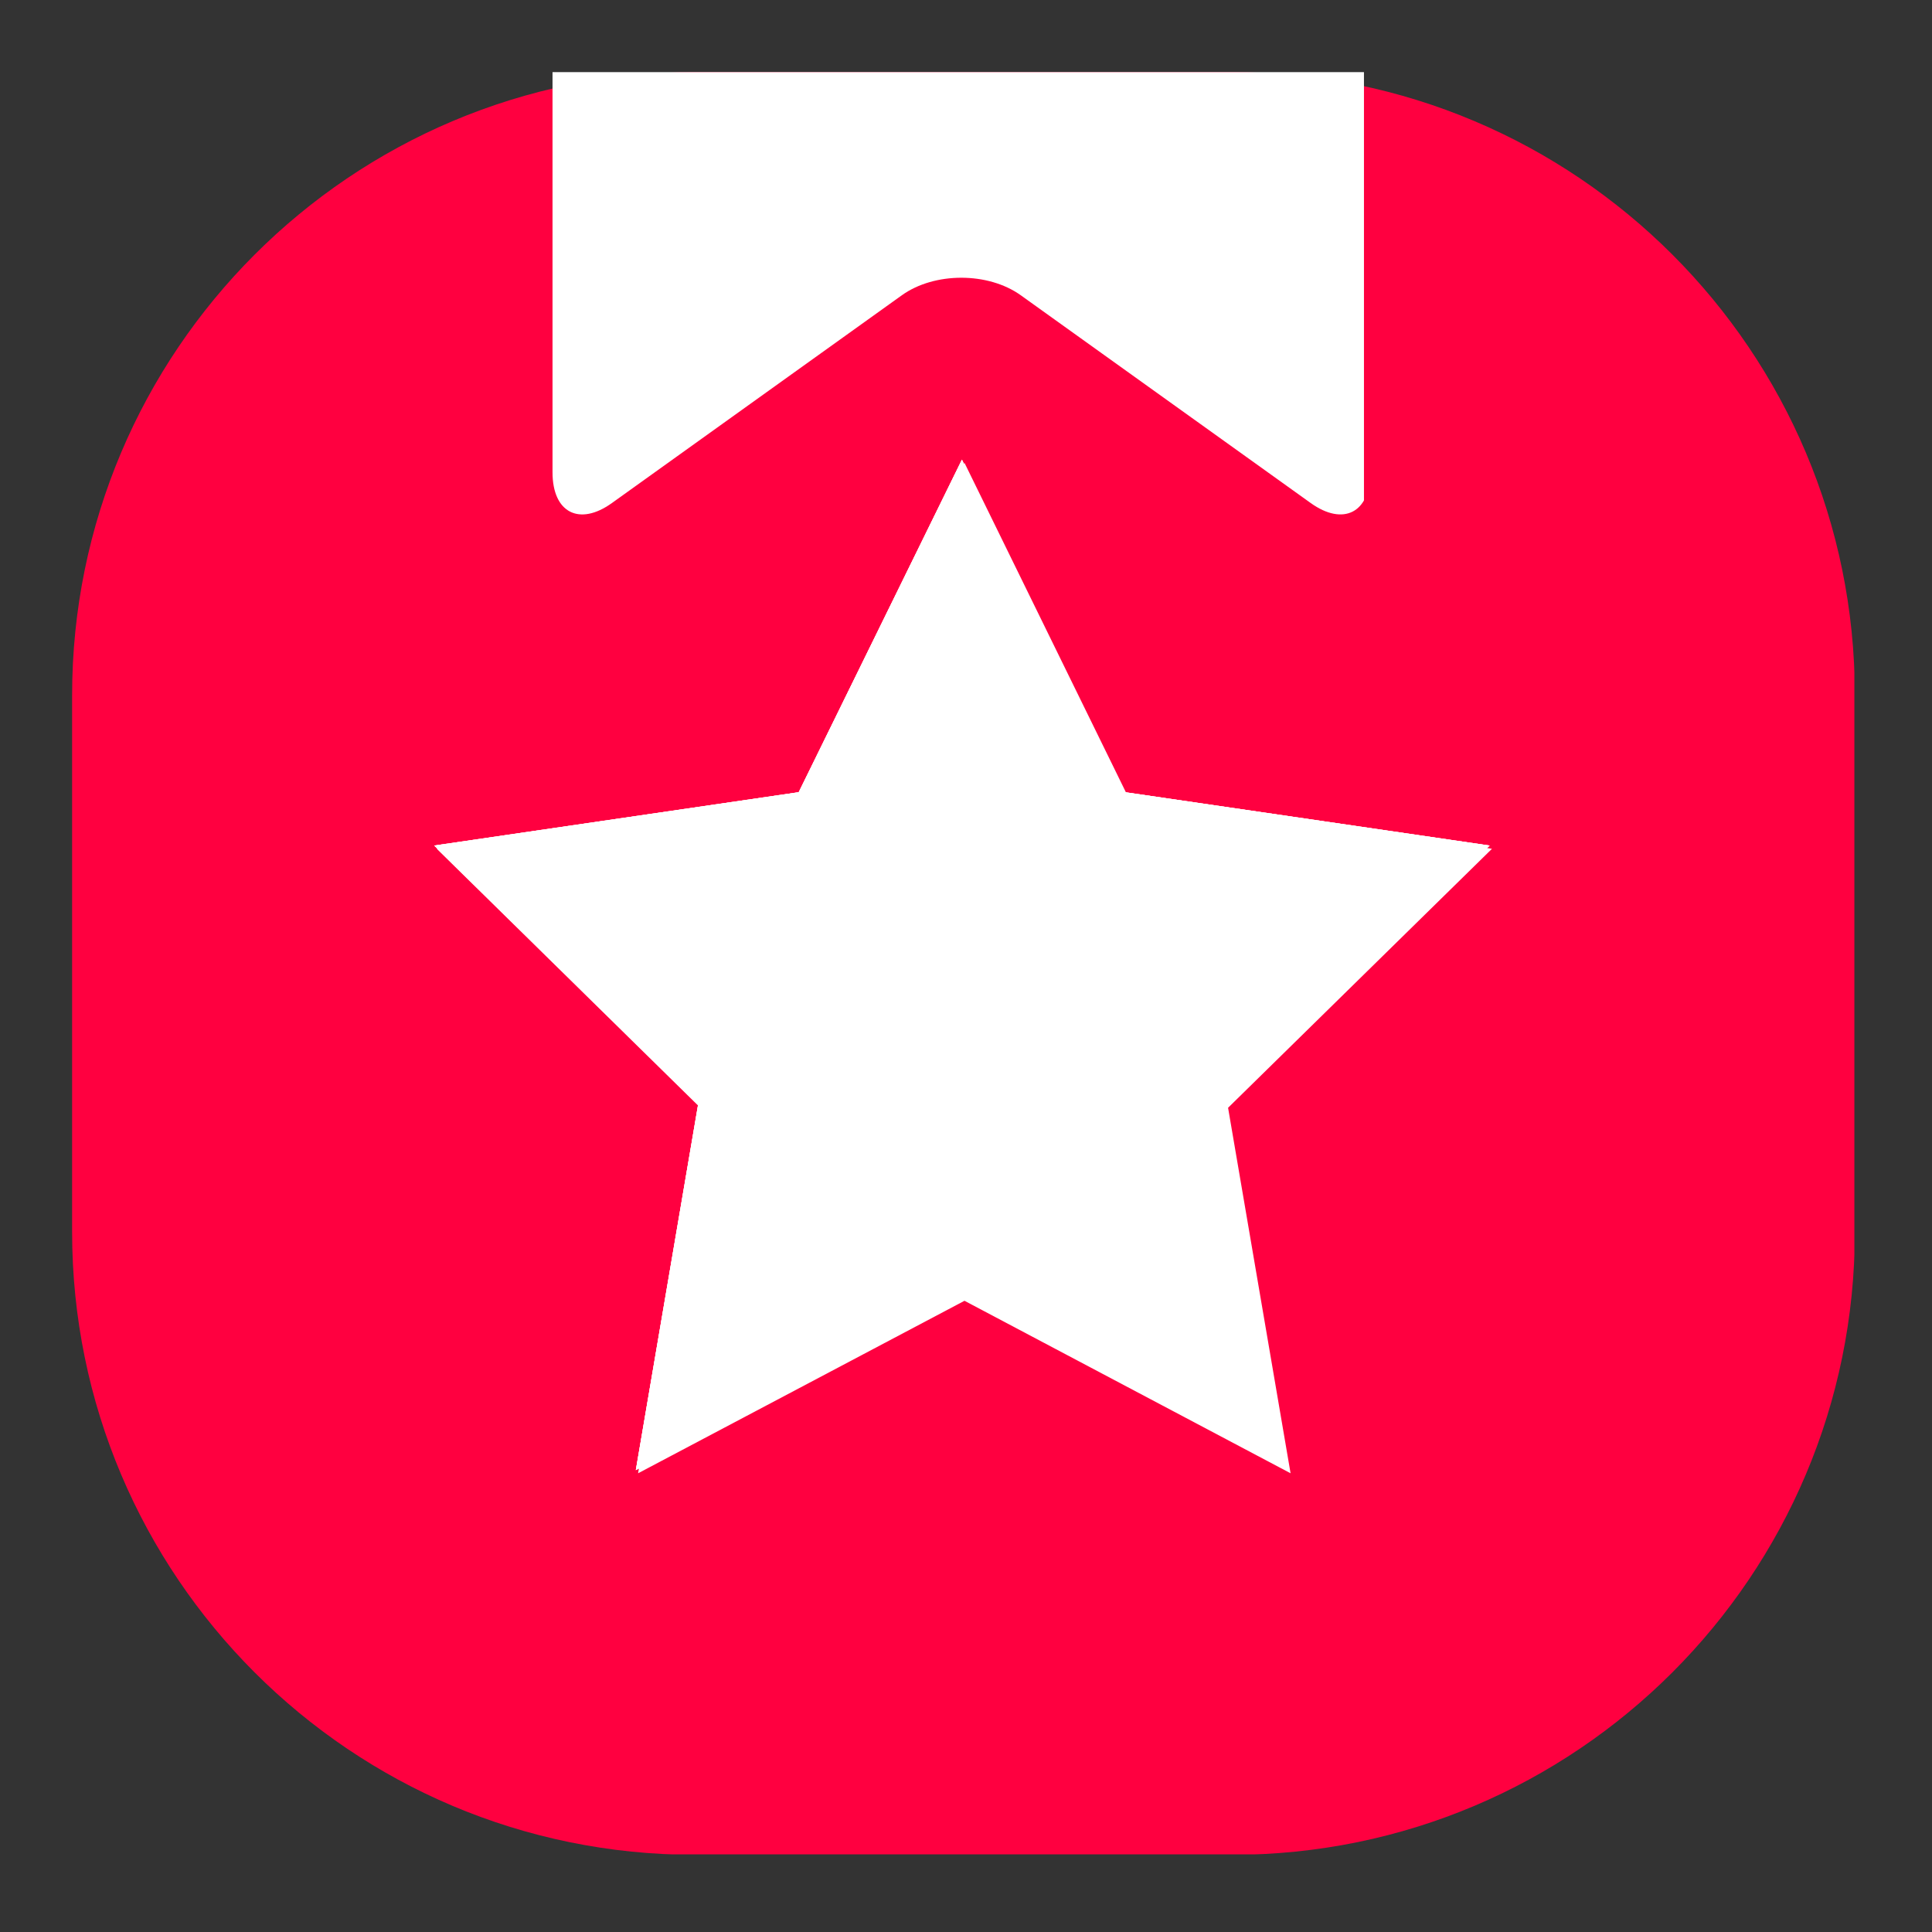
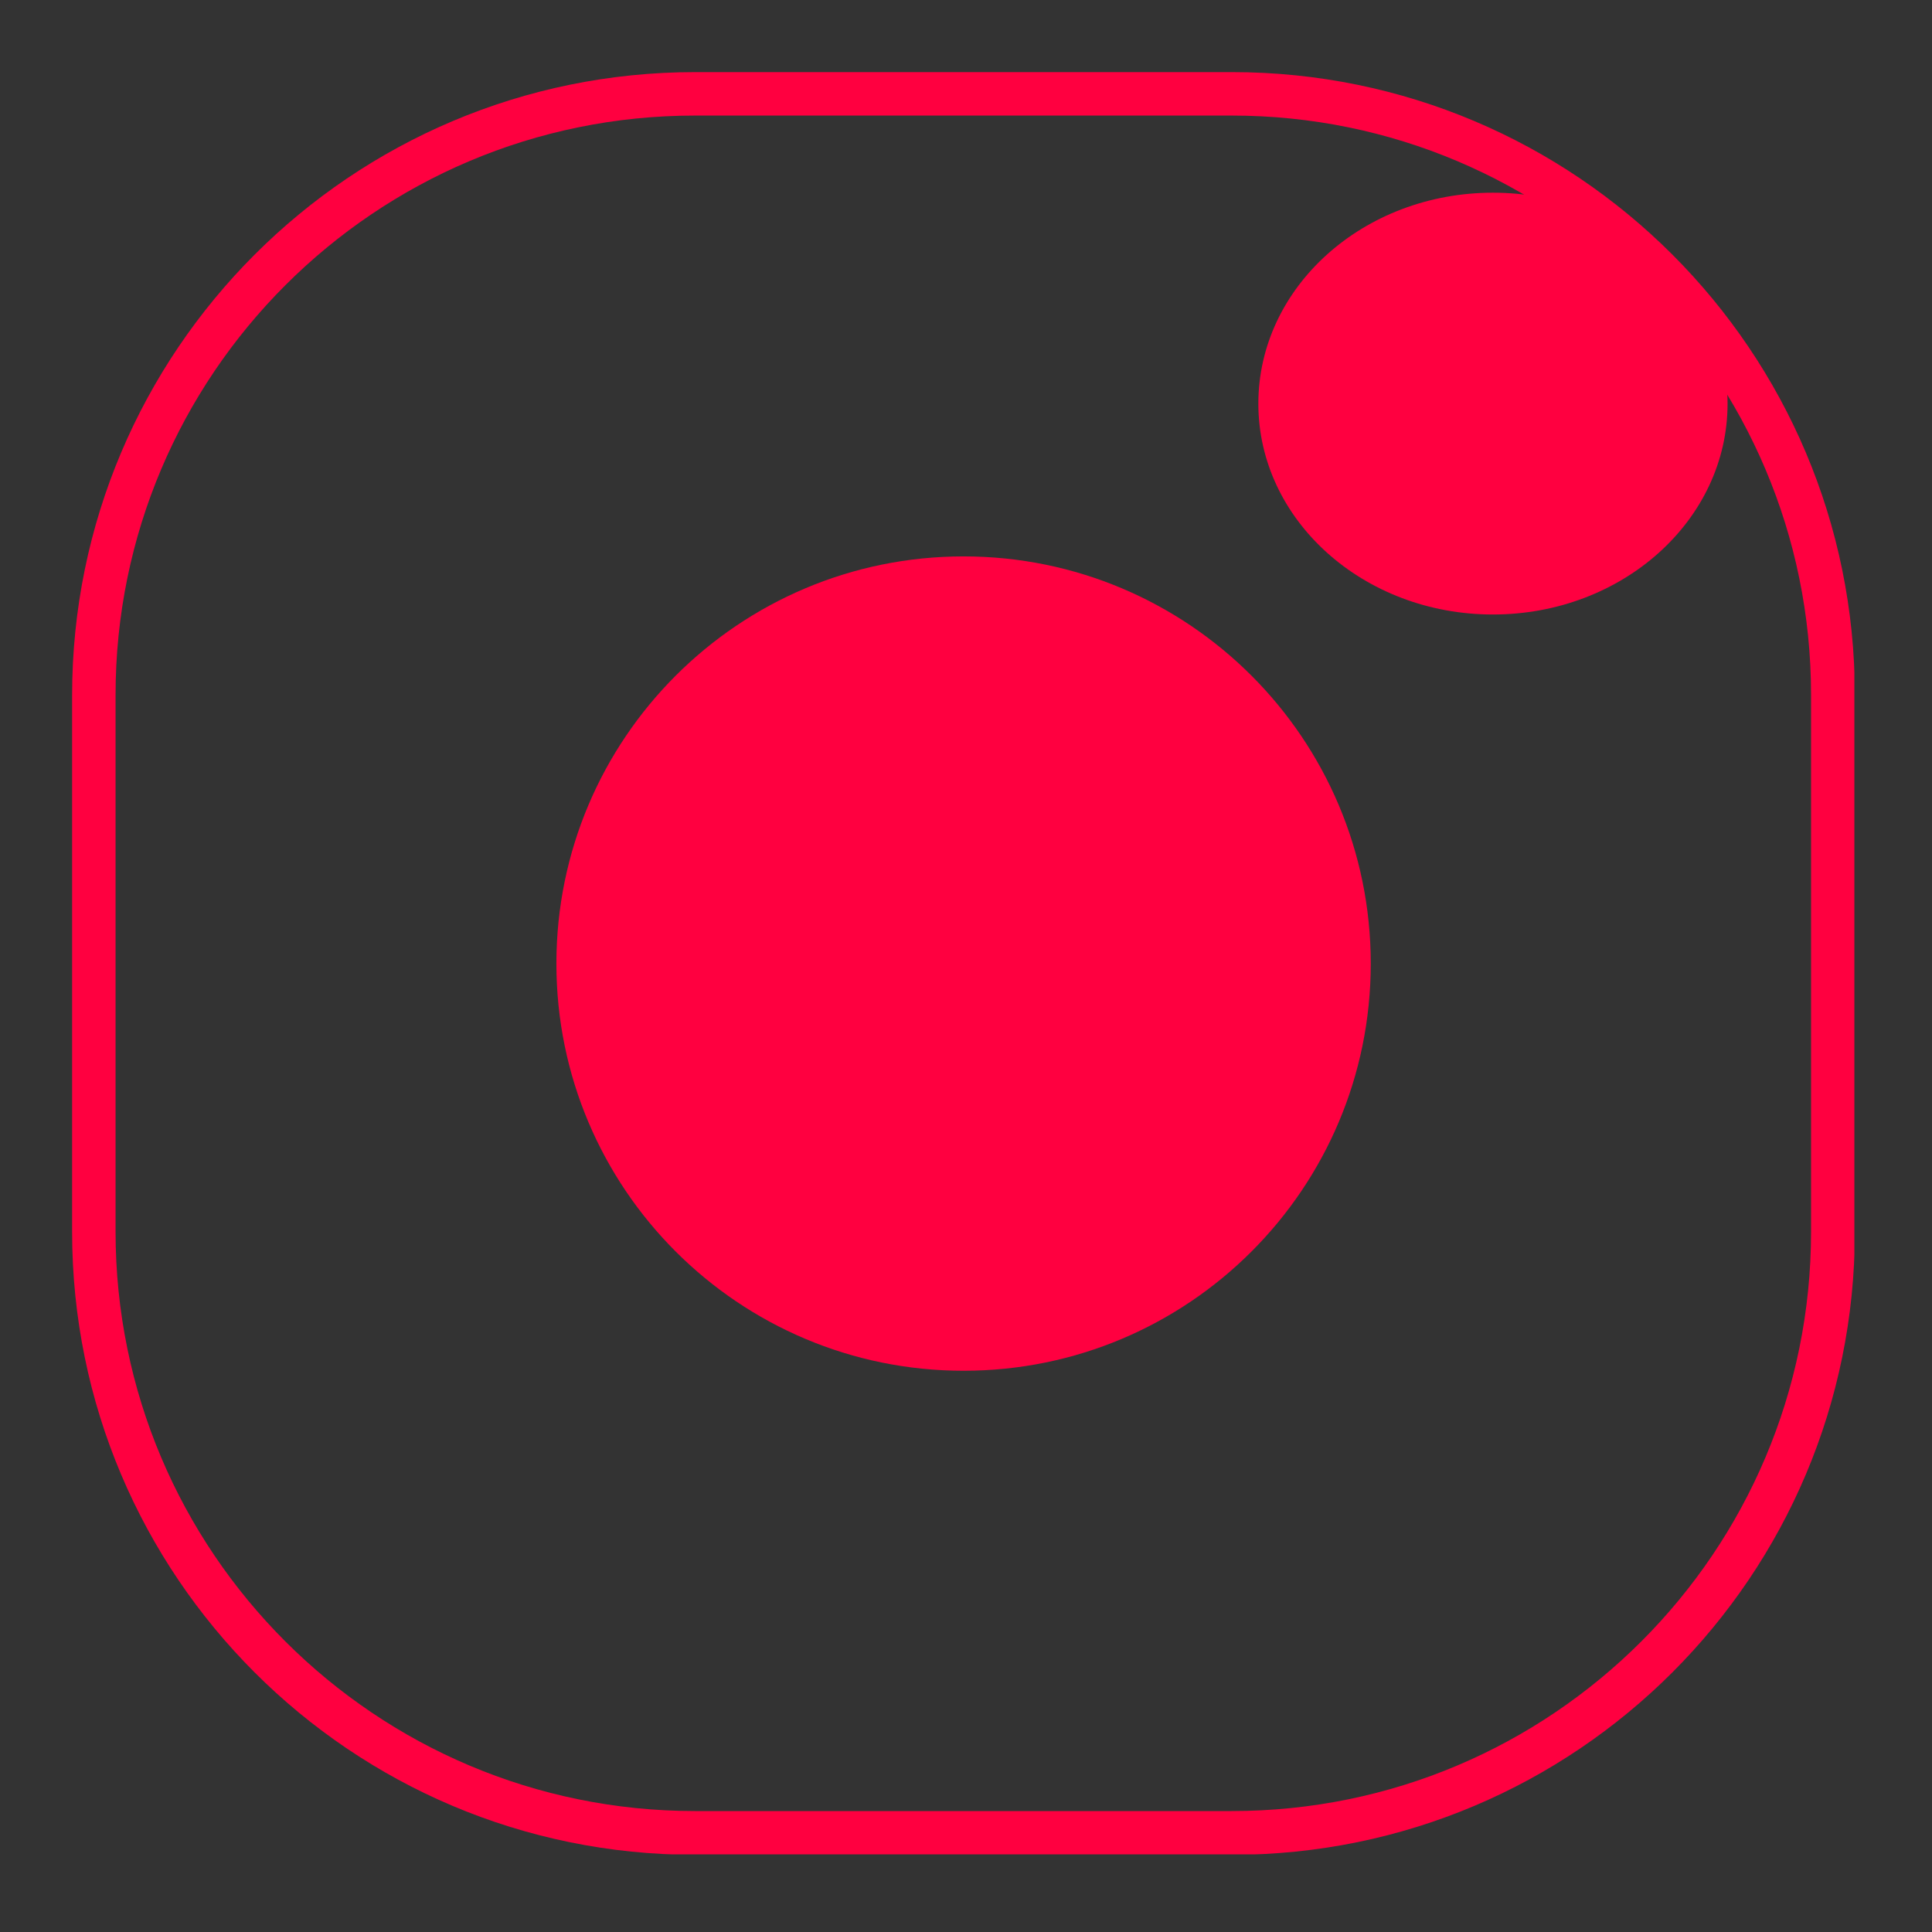
<svg xmlns="http://www.w3.org/2000/svg" width="133" zoomAndPan="magnify" viewBox="0 0 99.75 99.75" height="133" preserveAspectRatio="xMidYMid meet" version="1.0">
  <rect x="0" y="0" width="99.75" height="99.75" fill="#333333" stroke="none" />
  <defs>
    <clipPath id="8d8187090b">
-       <path d="M 4.473 4.473 L 94.996 4.473 L 94.996 94.996 L 4.473 94.996 Z M 4.473 4.473 " clip-rule="nonzero" />
-     </clipPath>
+       </clipPath>
    <clipPath id="4c75aaa680">
      <path d="M 3.723 35.895 L 3.723 63.605 C 3.723 81.375 18.129 95.777 35.895 95.777 L 63.605 95.777 C 81.375 95.777 95.777 81.375 95.777 63.605 L 95.777 35.895 C 95.777 18.129 81.375 3.723 63.605 3.723 L 35.895 3.723 C 18.129 3.723 3.723 18.129 3.723 35.895 Z M 3.723 35.895 " clip-rule="nonzero" />
    </clipPath>
    <clipPath id="5eb3c15f67">
      <path d="M 36.793 4.621 L 62.711 4.621 C 80.477 4.621 94.879 19.023 94.879 36.793 L 94.879 62.711 C 94.879 80.477 80.477 94.879 62.711 94.879 L 36.793 94.879 C 19.023 94.879 4.621 80.477 4.621 62.711 L 4.621 36.793 C 4.621 19.023 19.023 4.621 36.793 4.621 Z M 36.793 4.621 " clip-rule="nonzero" />
    </clipPath>
    <clipPath id="590b79e719">
      <path d="M 3.723 3.723 L 95.742 3.723 L 95.742 95.742 L 3.723 95.742 Z M 3.723 3.723 " clip-rule="nonzero" />
    </clipPath>
    <clipPath id="c92f342956">
      <path d="M 3.723 35.895 L 3.723 63.605 C 3.723 81.375 18.129 95.777 35.895 95.777 L 63.605 95.777 C 81.375 95.777 95.777 81.375 95.777 63.605 L 95.777 35.895 C 95.777 18.129 81.375 3.723 63.605 3.723 L 35.895 3.723 C 18.129 3.723 3.723 18.129 3.723 35.895 Z M 3.723 35.895 " clip-rule="nonzero" />
    </clipPath>
    <clipPath id="981da1171e">
      <path d="M 3.723 35.891 L 3.723 63.602 C 3.723 81.367 18.125 95.766 35.891 95.766 L 63.602 95.766 C 81.367 95.766 95.766 81.367 95.766 63.602 L 95.766 35.891 C 95.766 18.125 81.367 3.723 63.602 3.723 L 35.891 3.723 C 18.125 3.723 3.723 18.125 3.723 35.891 Z M 3.723 35.891 " clip-rule="nonzero" />
    </clipPath>
    <clipPath id="a672058607">
      <path d="M 28.727 28.727 L 70.773 28.727 L 70.773 70.773 L 28.727 70.773 Z M 28.727 28.727 " clip-rule="nonzero" />
    </clipPath>
    <clipPath id="265b8fdcf6">
      <path d="M 49.75 28.727 C 38.141 28.727 28.727 38.141 28.727 49.75 C 28.727 61.363 38.141 70.773 49.75 70.773 C 61.363 70.773 70.773 61.363 70.773 49.75 C 70.773 38.141 61.363 28.727 49.75 28.727 Z M 49.75 28.727 " clip-rule="nonzero" />
    </clipPath>
    <clipPath id="b108e67e5c">
      <path d="M 64.969 9.949 L 89.211 9.949 L 89.211 31.727 L 64.969 31.727 Z M 64.969 9.949 " clip-rule="nonzero" />
    </clipPath>
    <clipPath id="0bb3926b60">
      <path d="M 77.082 9.949 C 70.391 9.949 64.969 14.824 64.969 20.84 C 64.969 26.852 70.391 31.727 77.082 31.727 C 83.773 31.727 89.195 26.852 89.195 20.84 C 89.195 14.824 83.773 9.949 77.082 9.949 Z M 77.082 9.949 " clip-rule="nonzero" />
    </clipPath>
    <clipPath id="7a842471ad">
-       <path d="M 22.418 23.715 L 77.031 23.715 L 77.031 76.086 L 22.418 76.086 Z M 22.418 23.715 " clip-rule="nonzero" />
+       <path d="M 22.418 23.715 L 77.031 23.715 L 77.031 76.086 L 22.418 76.086 Z " clip-rule="nonzero" />
    </clipPath>
    <clipPath id="4f2942daae">
-       <path d="M 22.418 23.715 L 77 23.715 L 77 76 L 22.418 76 Z M 22.418 23.715 " clip-rule="nonzero" />
-     </clipPath>
+       </clipPath>
    <clipPath id="44dae61b86">
      <path d="M 28.527 3.723 L 70.422 3.723 L 70.422 27 L 28.527 27 Z M 28.527 3.723 " clip-rule="nonzero" />
    </clipPath>
  </defs>
  <g clip-path="url(#8d8187090b)">
    <g clip-path="url(#4c75aaa680)">
      <g clip-path="url(#5eb3c15f67)">
        <path fill="#ff0040" d="M 82.805 3.723 L 16.875 3.723 C 9.836 3.723 3.723 9.652 3.723 16.875 L 3.723 82.617 C 3.723 89.656 9.652 95.766 16.875 95.766 L 82.617 95.766 C 89.656 95.766 95.766 89.84 95.766 82.617 L 95.766 16.688 C 95.766 9.652 89.84 3.723 82.805 3.723 Z M 49.84 70.023 C 38.727 70.023 29.469 60.949 29.469 49.652 C 29.469 38.355 38.727 29.281 49.84 29.281 C 60.949 29.281 70.211 38.543 70.211 49.652 C 70.211 60.766 60.949 70.023 49.84 70.023 Z M 82.617 20.949 C 80.211 20.949 78.543 19.281 78.543 16.875 C 78.543 14.652 80.395 12.801 82.617 12.801 C 84.656 12.801 86.691 14.652 86.691 16.875 C 86.508 19.281 84.84 20.949 82.617 20.949 Z M 82.617 20.949 " fill-opacity="1" fill-rule="nonzero" />
      </g>
    </g>
  </g>
  <g clip-path="url(#590b79e719)">
    <g clip-path="url(#c92f342956)">
      <g clip-path="url(#981da1171e)">
        <path stroke-linecap="butt" transform="matrix(0.748, 0, 0, 0.748, 3.724, 3.724)" fill="none" stroke-linejoin="miter" d="M -0.002 42.996 L -0.002 80.036 C -0.002 103.783 19.249 123.029 42.996 123.029 L 80.036 123.029 C 103.783 123.029 123.029 103.783 123.029 80.036 L 123.029 42.996 C 123.029 19.249 103.783 -0.002 80.036 -0.002 L 42.996 -0.002 C 19.249 -0.002 -0.002 19.249 -0.002 42.996 Z M -0.002 42.996 " stroke="#ff0040" stroke-width="6" stroke-opacity="1" stroke-miterlimit="4" />
      </g>
    </g>
  </g>
  <g clip-path="url(#a672058607)">
    <g clip-path="url(#265b8fdcf6)">
      <path fill="#ff0040" d="M 28.727 28.727 L 70.773 28.727 L 70.773 70.773 L 28.727 70.773 Z M 28.727 28.727 " fill-opacity="1" fill-rule="nonzero" />
    </g>
  </g>
  <g clip-path="url(#b108e67e5c)">
    <g clip-path="url(#0bb3926b60)">
      <path fill="#ff0040" d="M 64.969 9.949 L 89.211 9.949 L 89.211 31.727 L 64.969 31.727 Z M 64.969 9.949 " fill-opacity="1" fill-rule="nonzero" />
    </g>
  </g>
  <g clip-path="url(#7a842471ad)">
-     <path fill="#ffffff" d="M 49.797 23.898 L 58.211 41.07 L 77.031 43.824 L 63.406 57.195 L 66.633 76.066 L 49.797 67.16 L 32.945 76.066 L 36.16 57.195 L 22.551 43.824 L 41.371 41.07 Z M 49.797 23.898 " fill-opacity="1" fill-rule="nonzero" />
-   </g>
+     </g>
  <g clip-path="url(#4f2942daae)">
-     <path fill="#ffffff" d="M 49.664 23.734 L 58.09 40.902 L 76.91 43.656 L 63.289 57.031 L 66.504 75.902 L 49.664 66.996 L 32.828 75.902 L 36.043 57.031 L 22.418 43.656 L 41.238 40.902 Z M 49.664 23.734 " fill-opacity="1" fill-rule="nonzero" />
    <path fill="#ffffff" d="M 49.664 23.734 L 58.09 40.902 L 76.91 43.656 L 63.289 57.031 L 66.504 75.902 L 49.664 66.996 L 32.828 75.902 L 36.043 57.031 L 22.418 43.656 L 41.238 40.902 Z M 49.664 23.734 " fill-opacity="1" fill-rule="nonzero" />
    <path fill="#ffffff" d="M 49.664 23.734 L 58.09 40.902 L 76.91 43.656 L 63.289 57.031 L 66.504 75.902 L 49.664 66.996 L 32.828 75.902 L 36.043 57.031 L 22.418 43.656 L 41.238 40.902 Z M 49.664 23.734 " fill-opacity="1" fill-rule="nonzero" />
  </g>
  <g clip-path="url(#44dae61b86)">
-     <path fill="#ffffff" d="M 70.746 -64.762 L 70.746 24.387 C 70.746 26.469 69.355 27.18 67.668 25.969 L 52.699 15.242 C 51.016 14.039 48.25 14.039 46.566 15.242 L 31.598 25.969 C 29.914 27.18 28.527 26.473 28.527 24.387 L 28.527 -64.762 Z M 70.746 -64.762 " fill-opacity="1" fill-rule="nonzero" />
-   </g>
+     </g>
</svg>